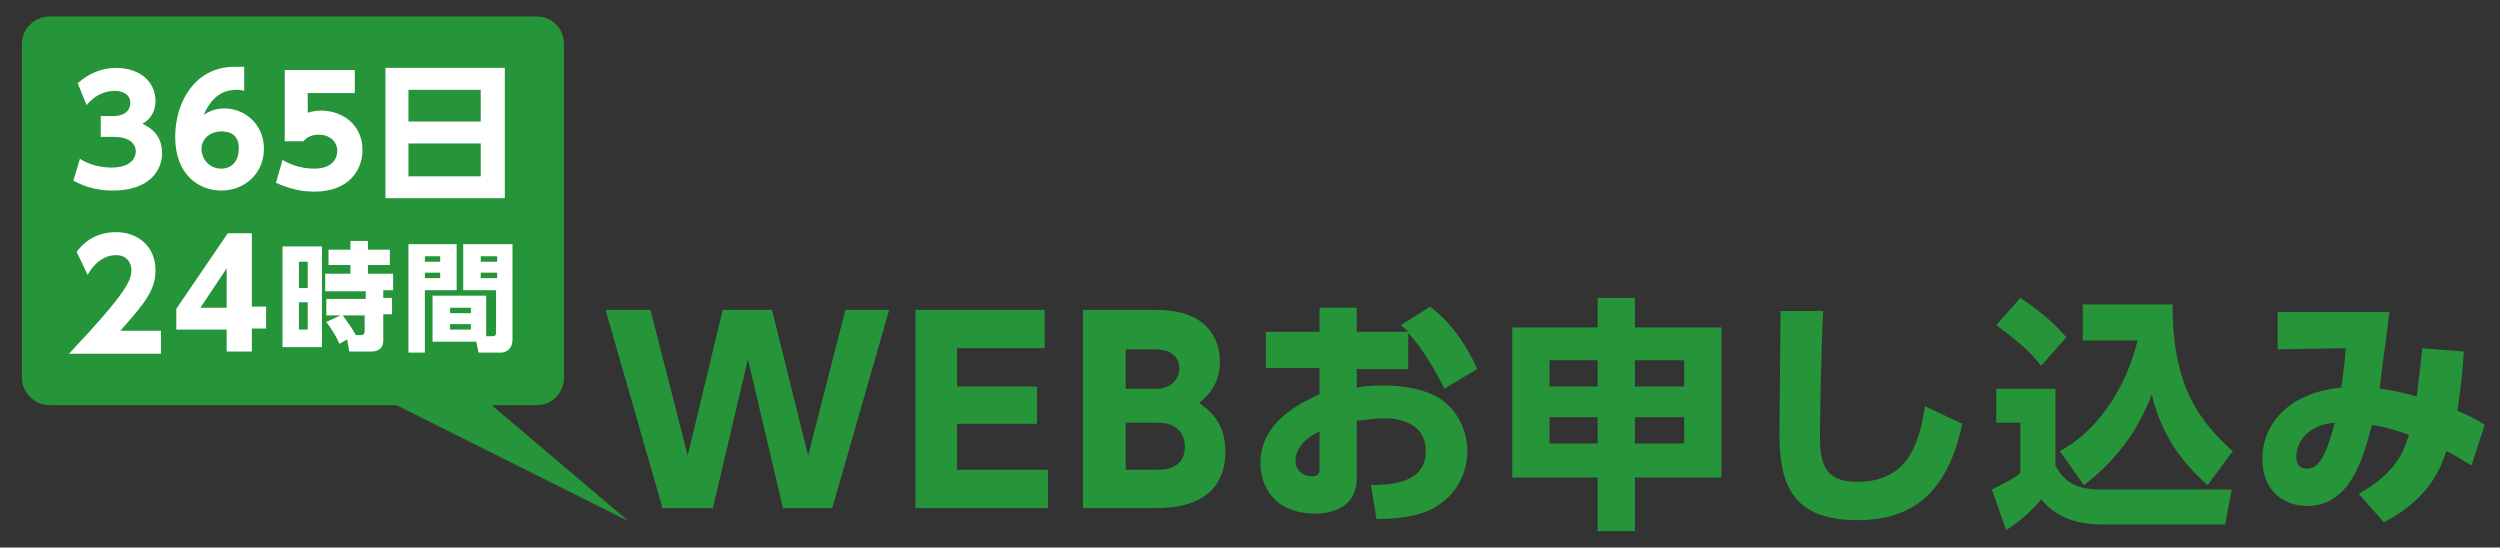
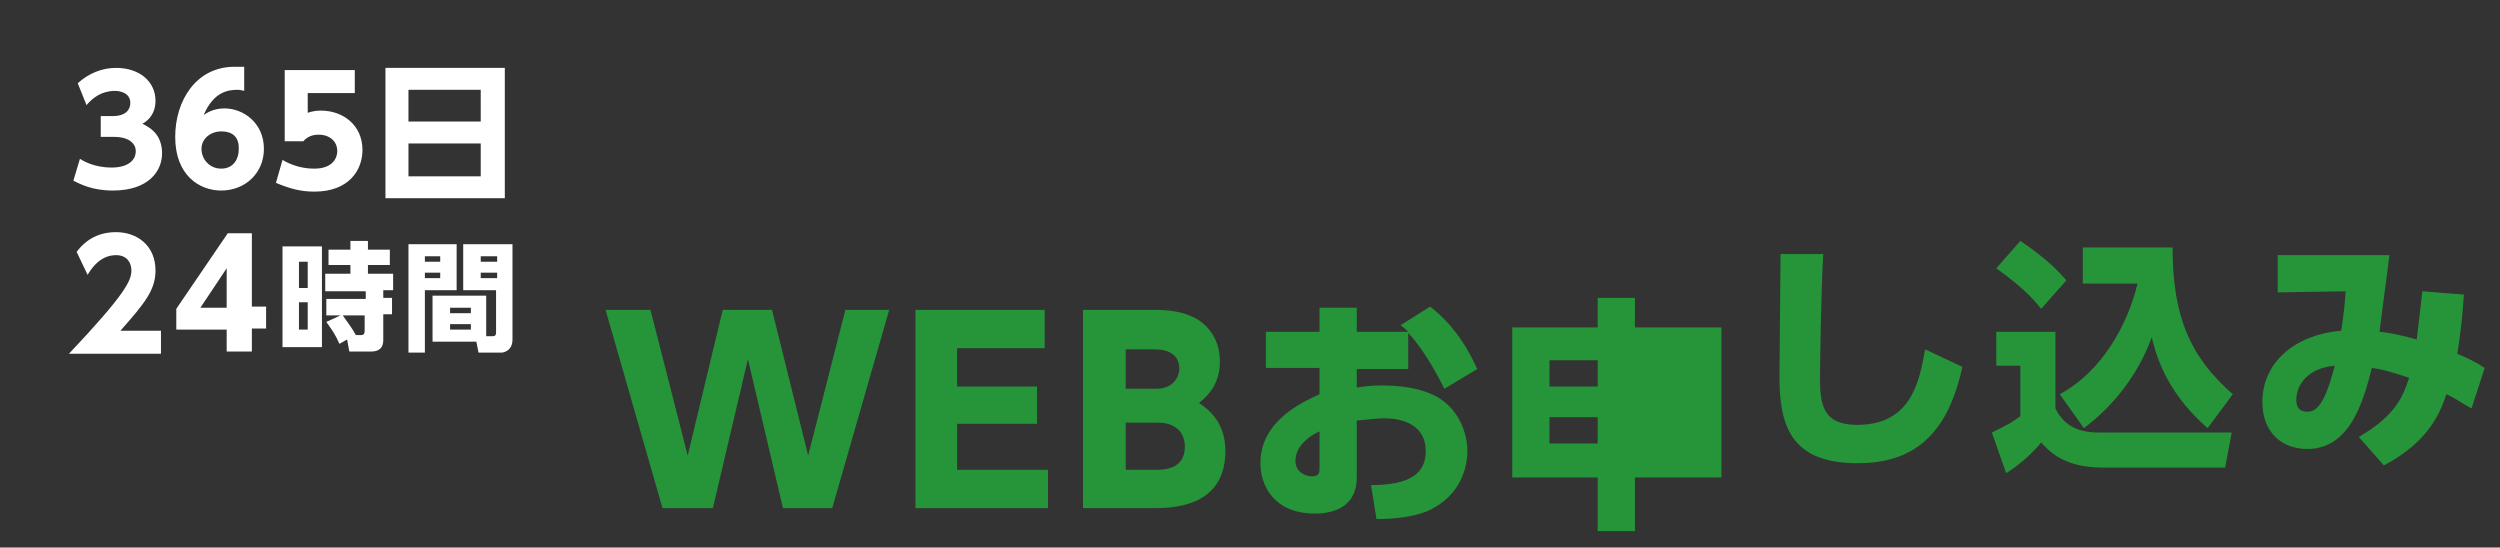
<svg xmlns="http://www.w3.org/2000/svg" viewBox="0 0 228.3 50">
  <rect x="0" y="0" width="228.3" height="50" fill="#333333" stroke="none" />
-   <path fill="#26953a" fill-rule="evenodd" d="M57.4 47.6L44.9 37H49c1.4 0 2.5-1.1 2.5-2.5V4c0-1.4-1.1-2.5-2.5-2.5H4.5C3.2 1.5 2 2.6 2 4v30.5C2 35.9 3.2 37 4.5 37h31.7l21.2 10.6z" clip-rule="evenodd" />
  <path fill="#fff" d="M7.3 14.5c.3.2 1.3.8 2.9.8 1.4 0 2.2-.6 2.2-1.5 0-.6-.5-1.3-2-1.3H9.2v-1.9h1.1c1.2 0 1.6-.6 1.6-1.2 0-.9-.9-1.1-1.4-1.1-1.2 0-2 .6-2.6 1.3l-.8-2c1-.9 2.2-1.4 3.5-1.4 2.2 0 3.6 1.3 3.6 3 0 1.3-.8 1.9-1.2 2.1.6.3 1.8.9 1.8 2.7 0 1.6-1.2 3.4-4.5 3.4-1.9 0-3-.6-3.6-.9l.6-2zm15.1-6.2c-.2 0-.4-.1-.7-.1-.9 0-2.2.2-3.1 2.3.3-.2.9-.6 1.9-.6 1.7 0 3.6 1.3 3.6 3.7 0 2.2-1.7 3.8-3.9 3.8-2 0-4.2-1.4-4.2-4.9 0-3.3 1.9-6.4 5.4-6.4h.9v2.2zM20.2 12c-.9 0-1.8.6-1.8 1.6 0 .9.7 1.8 1.8 1.8 1.2 0 1.6-1 1.6-1.7.1-1.6-1.1-1.7-1.6-1.7m12.2-3.5h-4.3v1.8c.3-.1.7-.2 1.2-.2 2 0 3.8 1.3 3.8 3.6 0 1.8-1.2 3.8-4.4 3.8-1.3 0-2.3-.3-3.5-.8l.6-2.1c1.3.8 2.6.8 2.9.8 1.8 0 2.1-1.1 2.1-1.6 0-.9-.7-1.5-1.7-1.5-.2 0-.9 0-1.4.6H26V6.4h6.4v2.1zm13.7 9.6H35.2V6.2h10.9v11.9zm-8.8-7h6.6V8.2h-6.6v2.9zm0 5h6.6v-3h-6.6v3zM14.7 30.2v2.1H6.3c5.2-5.5 5.7-6.7 5.7-7.6 0-.7-.4-1.4-1.4-1.4-1.5 0-2.3 1.3-2.6 1.8L7 23c.9-1.2 2.1-1.8 3.6-1.8 1.9 0 3.6 1.2 3.6 3.5 0 1.8-1 3-3.2 5.5h3.7zm6 2v-2.1h-4.6v-1.9l4.7-6.9H23V28h1.3v2H23v2.1h-2.3zm-2.4-4.1h2.4v-3.6l-2.4 3.6zm11.1 3.6h-3.6v-9.2h3.6v9.2zm-1.3-7.8h-.8v2.4h.8v-2.4zm0 3.7h-.8v2.5h.8v-2.5zm2.9 3.8c-.4-.9-.7-1.3-1.2-2l1.3-.6h-1.3v-1.5h3.6v-.7h-3.7V25H32v-.8h-2v-1.4h2V22h1.6v.8h2v1.4h-2v.8h2.3v1.5H35v.7h.8v1.5H35V31c0 .3 0 1.1-1.1 1.1h-2l-.2-1.1-.7.4zm.3-2.6c.7 1 .8 1.1 1.2 1.8h.5c.3 0 .3-.3.3-.4v-1.4h-2zm6-6.5h4.4v4.2h-2.9v5.7h-1.5v-9.9zm1.5 1.6h1.4v-.5h-1.4v.5zm0 1.5h1.4v-.5h-1.4v.5zm5.7 5.3h.5c.3 0 .3-.2.3-.4v-3.8h-3v-4.2h4.5V31c0 1.1-.9 1.2-1 1.2h-2.1l-.2-1h-4V27h4.9v3.7zm-3.4-2.1H43v-.5h-1.9v.5zm0 1.5H43v-.5h-1.9v.5zm2.8-6.2h1.5v-.5h-1.5v.5zm0 1.5h1.5v-.5h-1.5v.5z" />
-   <path fill="#26953a" d="M65.1 46.4h-4.6l-5.2-18.1h4.1l3.4 13.3L66 28.3h4.5l3.3 13.3 3.4-13.3h4L76 46.4h-4.5l-3.2-13.6zm29.6-11.1v3.4h-7.3v4.2h8.3v3.5H83.6V28.3h11.8v3.5h-8v3.5zm10.8-7c1.3 0 2.4.2 3.1.5 1.6.6 2.8 2.1 2.8 4.2 0 2.2-1.2 3.2-1.9 3.8.7.5 2.4 1.6 2.4 4.4 0 5.2-5 5.2-6.6 5.2h-6.4V28.3h6.6zm-2.7 3.5v3.7h2.8c1.7 0 2.1-1.3 2.1-1.8 0-.7-.3-1.8-2.3-1.8h-2.6zm0 6.8v4.3h2.8c.6 0 2.6 0 2.6-2.1 0-1.6-1.2-2.2-2.4-2.2h-3zm25.9-4.9h-4.8v1.7c.5-.1 1.2-.2 2.4-.2 2.3 0 4.4.5 5.6 1.5 1.4 1.1 2.1 2.9 2.1 4.5 0 1.3-.5 4.1-3.7 5.5-1.3.5-2.9.7-4.6.7l-.5-3.1c3.6 0 5-1.1 5-3.1 0-2.4-2.1-3-3.8-3-.9 0-2.1.2-2.5.2v5.2c0 2.8-2.3 3.3-3.8 3.3-3.8 0-5-2.6-5-4.6 0-3.9 3.9-5.6 5.4-6.3v-2.4h-4.9v-3.3h4.9v-2.2h3.4v2.2h4.7c-.2-.2-.4-.4-.7-.6l2.7-1.7c2.2 1.7 3.5 3.9 4.3 5.7l-3 1.8c-1-2-2.1-3.8-3.3-5.1v3.3zm-8.2 5.7c-.5.2-2.2 1.1-2.2 2.7 0 1 .9 1.4 1.5 1.4.7 0 .7-.4.7-.8v-3.3zm25.4 9.1v-4.9h-7.8V29.9h7.8v-2.7h3.4v2.7h7.9v13.7h-7.9v4.9h-3.4zm-4.4-13.2h4.4v-2.4h-4.4v2.4zm0 5.2h4.4v-2.4h-4.4v2.4zm12.3-7.6h-4.5v2.4h4.5v-2.4zm0 5.2h-4.5v2.4h4.5v-2.4zm12.7-9.7c-.2 3.2-.3 10.5-.3 11.3 0 2.5.3 4.3 3.4 4.3 5 0 5.7-4.1 6.2-6.9l3.4 1.6c-1.4 6.5-4.7 8.8-9.6 8.8-6.1 0-7.1-3.5-7.1-7.9 0-1.8.1-9.6.1-11.2h3.9zm15.7 7.1h5.5v7c.8 1.6 2.1 2.2 4 2.2h12.1l-.6 3.2H192c-3.5 0-4.9-1.5-5.6-2.3-1.1 1.4-2.8 2.6-3.2 2.8l-1.3-3.7c1.6-.8 1.8-.9 2.6-1.5v-4.6h-2.2v-3.1zm2.3-8.3c2.5 1.7 3.5 2.8 4.2 3.6l-2.3 2.6c-.5-.6-1.3-1.7-4.1-3.7l2.2-2.5zm3.6 14c3.9-2.1 6.2-6.4 7.1-10.1h-5v-3.3h8.2c0 6.3 1.6 10 5.5 13.4l-2.3 3.1c-3.2-2.8-4.5-5.7-5.1-8.3-1.2 3.3-3.4 6.2-6.2 8.3l-2.2-3.1zm27.3 3.9c3.5-2 4.1-3.9 4.6-5.4-1.8-.6-2.6-.8-3.4-.9-.8 3.1-2 7.4-5.9 7.4-2.2 0-4.1-1.4-4.1-4.3 0-3.4 2.7-6.1 7.2-6.5.2-1.2.4-3.1.4-3.6l-6.2.1v-3.4h10.2c-.4 3.3-.5 3.7-.9 7 1.1.1 2.3.4 3.4.7.2-1.8.4-3.3.5-4.4l3.8.3c-.1 1.7-.3 3.6-.6 5.4.9.4 1.6.7 2.5 1.3l-1.2 3.7c-1.4-.8-1.6-1-2.3-1.3-.5 1.5-1.5 4.3-5.7 6.5l-2.3-2.6zm-5.7-3.4c0 .6.2 1.1 1 1.1s1.6-.6 2.5-4.2c-2.4.2-3.5 1.7-3.5 3.1" />
+   <path fill="#26953a" d="M65.1 46.4h-4.6l-5.2-18.1h4.1l3.4 13.3L66 28.3h4.5l3.3 13.3 3.4-13.3h4L76 46.4h-4.5l-3.2-13.6zm29.6-11.1v3.4h-7.3v4.2h8.3v3.5H83.6V28.3h11.8v3.5h-8v3.5zm10.8-7c1.3 0 2.4.2 3.1.5 1.6.6 2.8 2.1 2.8 4.2 0 2.2-1.2 3.2-1.9 3.8.7.5 2.4 1.6 2.4 4.4 0 5.2-5 5.2-6.6 5.2h-6.4V28.3h6.6zm-2.7 3.5v3.7h2.8c1.7 0 2.1-1.3 2.1-1.8 0-.7-.3-1.8-2.3-1.8h-2.6zm0 6.8v4.3h2.8c.6 0 2.6 0 2.6-2.1 0-1.6-1.2-2.2-2.4-2.2h-3zm25.9-4.9h-4.8v1.7c.5-.1 1.2-.2 2.4-.2 2.3 0 4.4.5 5.6 1.5 1.4 1.1 2.1 2.9 2.1 4.5 0 1.3-.5 4.1-3.7 5.5-1.3.5-2.9.7-4.6.7l-.5-3.1c3.6 0 5-1.1 5-3.1 0-2.4-2.1-3-3.8-3-.9 0-2.1.2-2.5.2v5.2c0 2.8-2.3 3.3-3.8 3.3-3.8 0-5-2.6-5-4.6 0-3.9 3.9-5.6 5.4-6.3v-2.4h-4.9v-3.3h4.9v-2.2h3.4v2.2h4.7c-.2-.2-.4-.4-.7-.6l2.7-1.7c2.2 1.7 3.5 3.9 4.3 5.7l-3 1.8c-1-2-2.1-3.8-3.3-5.1v3.3zm-8.2 5.7c-.5.2-2.2 1.1-2.2 2.7 0 1 .9 1.4 1.5 1.4.7 0 .7-.4.7-.8v-3.3zm25.4 9.1v-4.9h-7.8V29.9h7.8v-2.7h3.4v2.7h7.9v13.7h-7.9v4.9h-3.4zm-4.4-13.2h4.4v-2.4h-4.4v2.4zm0 5.2h4.4v-2.4h-4.4v2.4zm12.3-7.6h-4.5v2.4h4.5v-2.4zh-4.5v2.4h4.5v-2.4zm12.7-9.7c-.2 3.2-.3 10.5-.3 11.3 0 2.5.3 4.3 3.4 4.3 5 0 5.7-4.1 6.2-6.9l3.4 1.6c-1.4 6.5-4.7 8.8-9.6 8.8-6.1 0-7.1-3.5-7.1-7.9 0-1.8.1-9.6.1-11.2h3.9zm15.7 7.1h5.5v7c.8 1.6 2.1 2.2 4 2.2h12.1l-.6 3.2H192c-3.5 0-4.9-1.5-5.6-2.3-1.1 1.4-2.8 2.6-3.2 2.8l-1.3-3.7c1.6-.8 1.8-.9 2.6-1.5v-4.6h-2.2v-3.1zm2.3-8.3c2.5 1.7 3.5 2.8 4.2 3.6l-2.3 2.6c-.5-.6-1.3-1.7-4.1-3.7l2.2-2.5zm3.6 14c3.9-2.1 6.2-6.4 7.1-10.1h-5v-3.3h8.2c0 6.3 1.6 10 5.5 13.4l-2.3 3.1c-3.2-2.8-4.5-5.7-5.1-8.3-1.2 3.3-3.4 6.2-6.2 8.3l-2.2-3.1zm27.3 3.9c3.5-2 4.1-3.9 4.6-5.4-1.8-.6-2.6-.8-3.4-.9-.8 3.1-2 7.4-5.9 7.4-2.2 0-4.1-1.4-4.1-4.3 0-3.4 2.7-6.1 7.2-6.5.2-1.2.4-3.1.4-3.6l-6.2.1v-3.4h10.2c-.4 3.3-.5 3.7-.9 7 1.1.1 2.3.4 3.4.7.2-1.8.4-3.3.5-4.4l3.8.3c-.1 1.7-.3 3.6-.6 5.4.9.4 1.6.7 2.5 1.3l-1.2 3.7c-1.4-.8-1.6-1-2.3-1.3-.5 1.5-1.5 4.3-5.7 6.5l-2.3-2.6zm-5.7-3.4c0 .6.2 1.1 1 1.1s1.6-.6 2.5-4.2c-2.4.2-3.5 1.7-3.5 3.1" />
</svg>